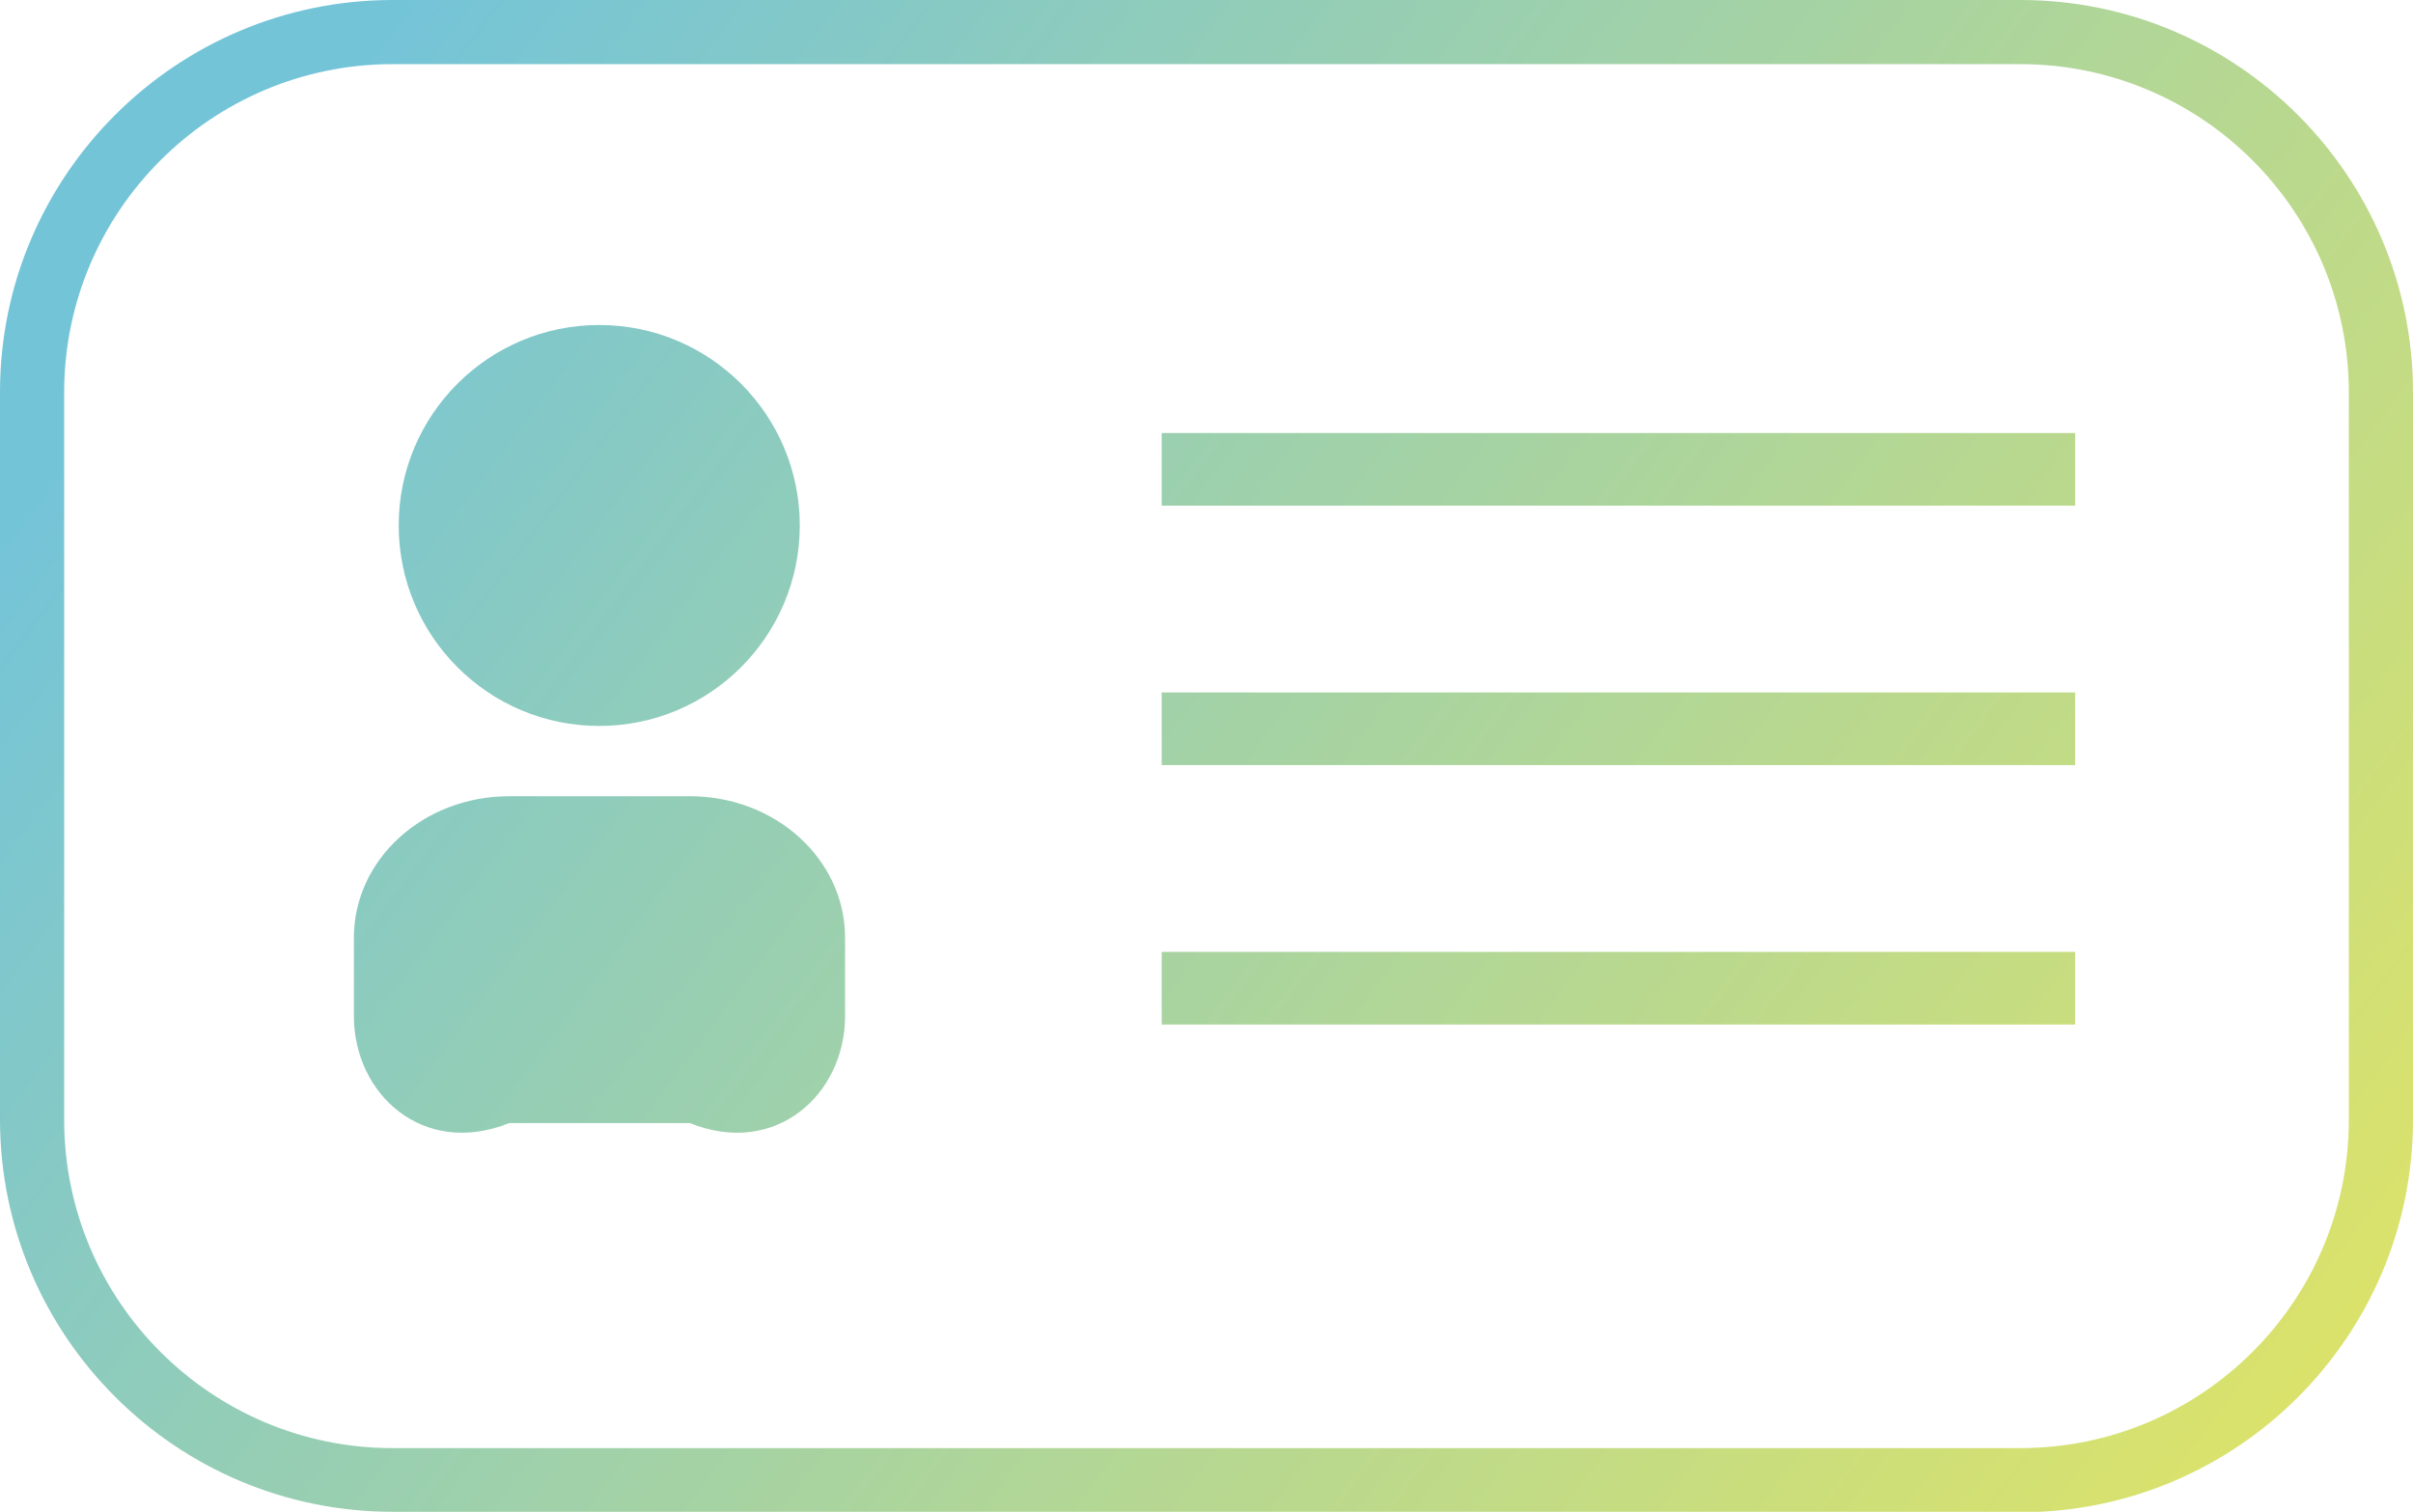
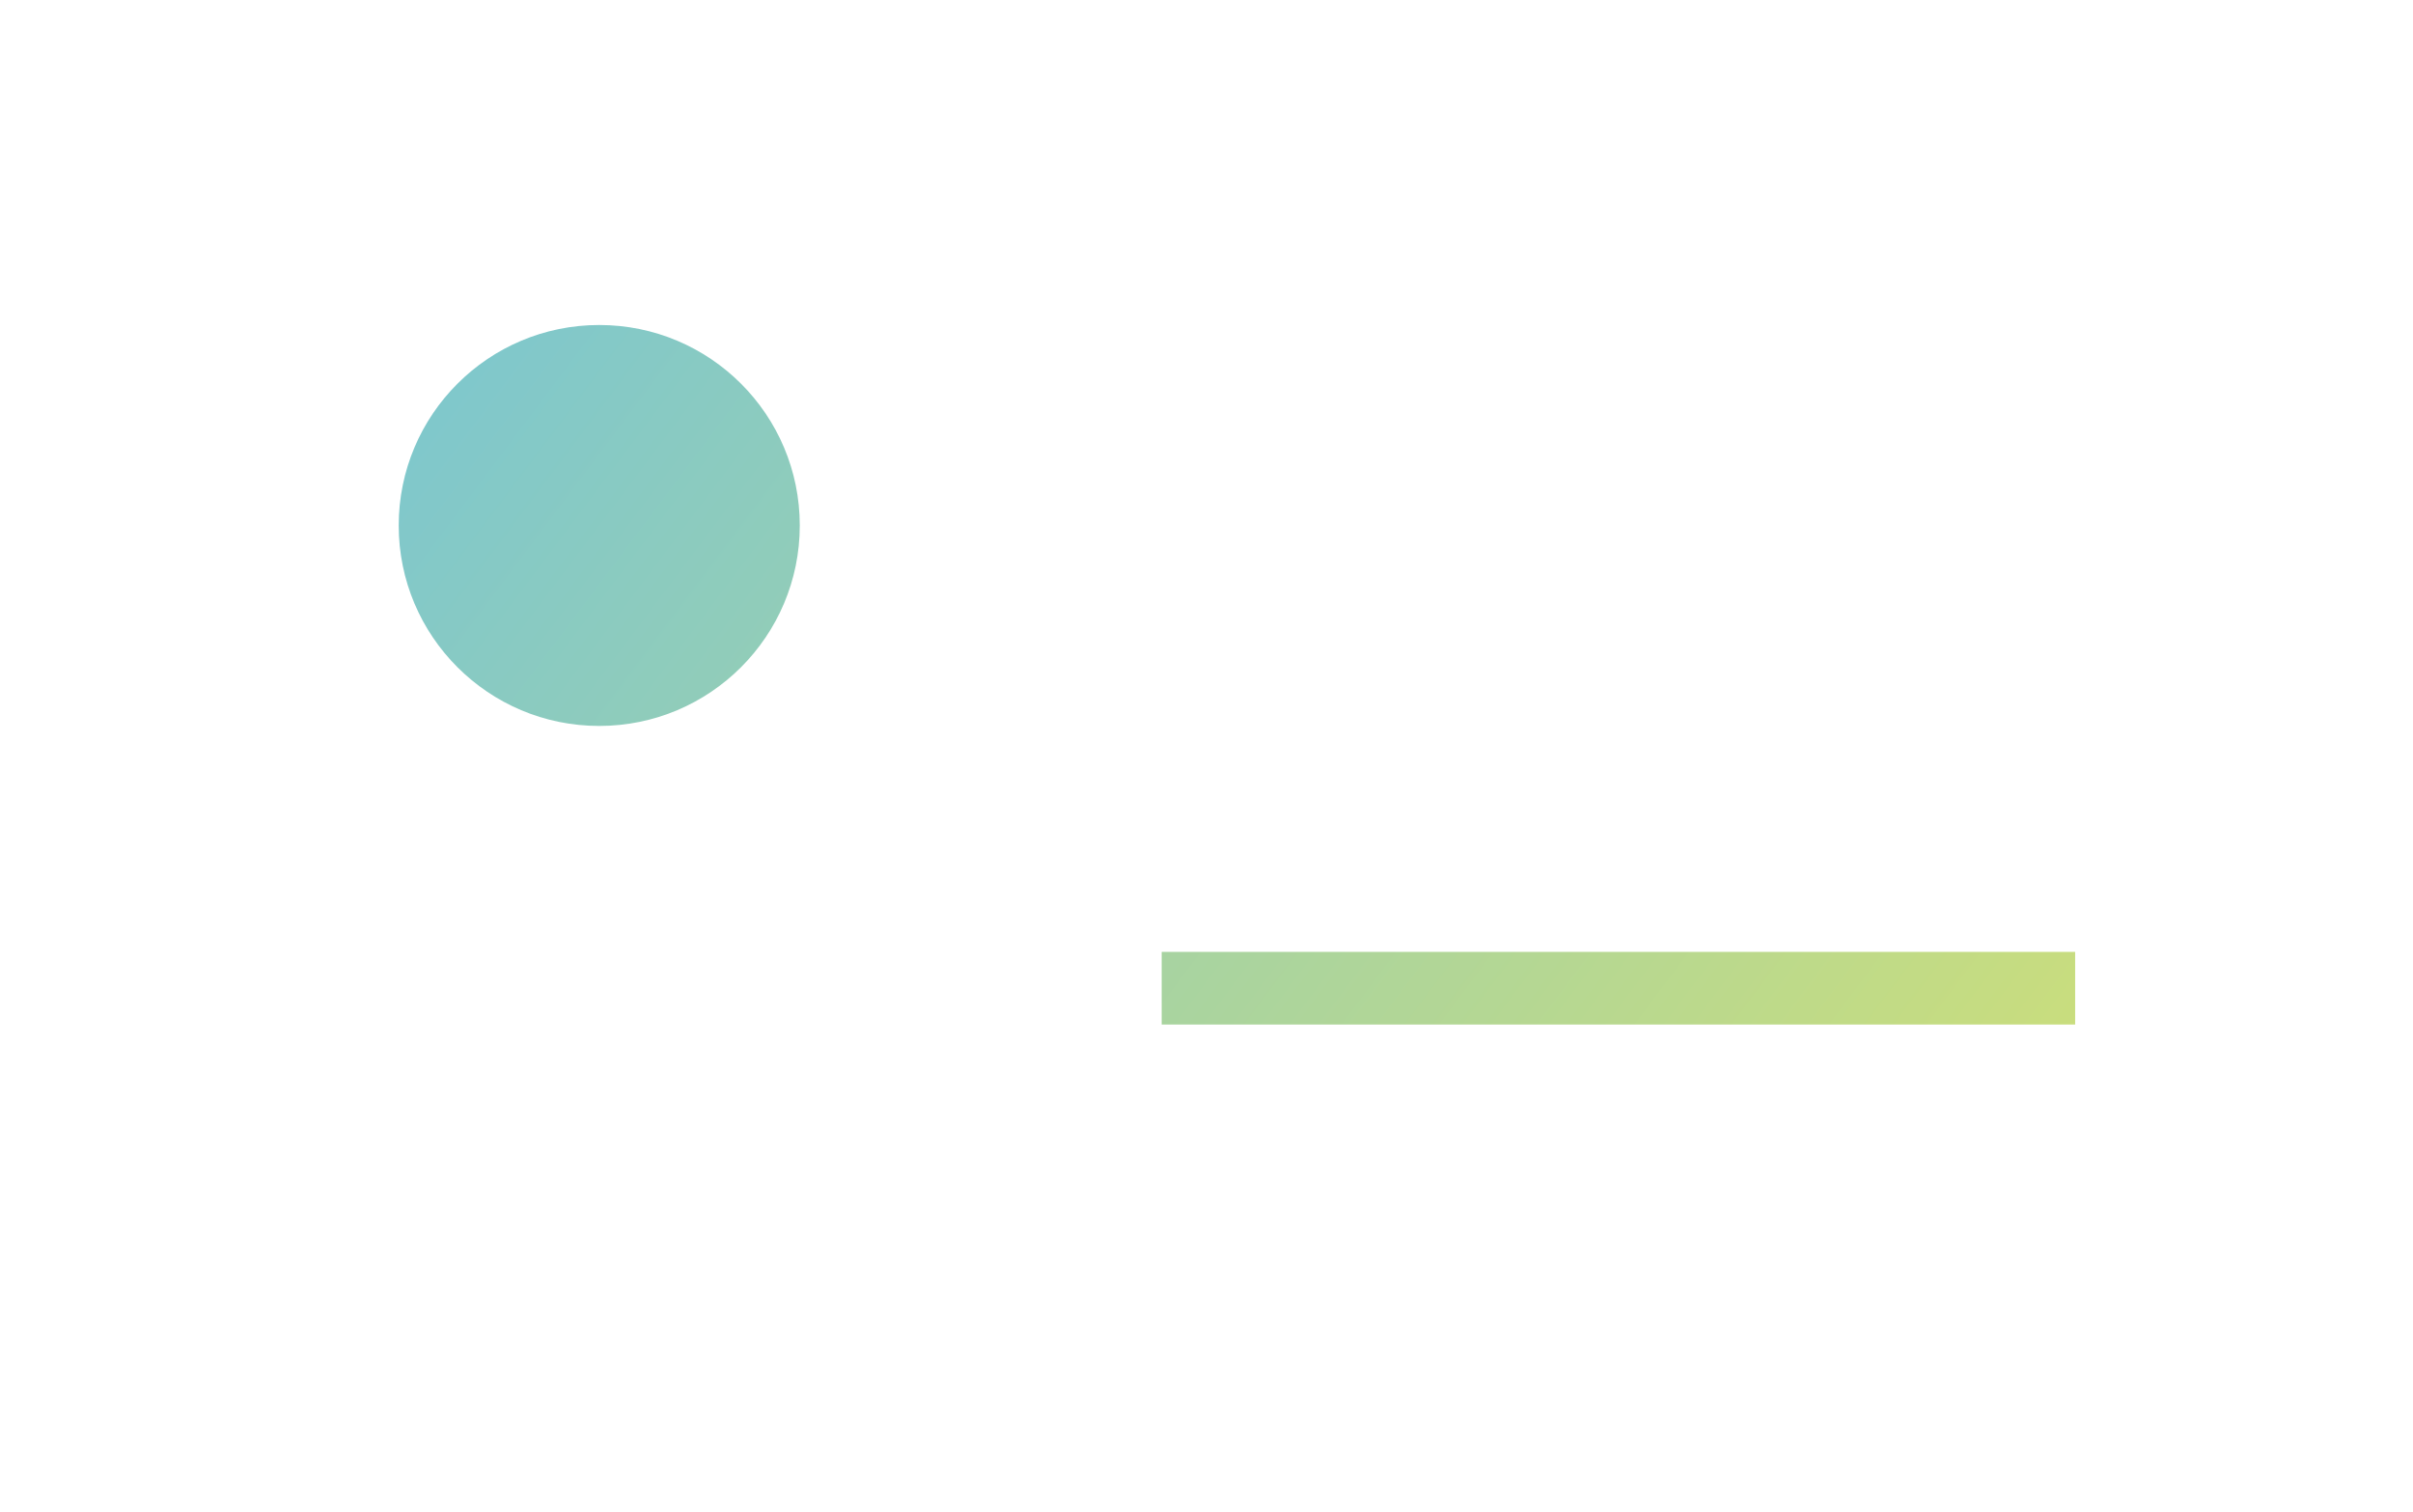
<svg xmlns="http://www.w3.org/2000/svg" xmlns:xlink="http://www.w3.org/1999/xlink" id="Capa_2" viewBox="0 0 51.14 32.05">
  <defs>
    <style>.cls-1{fill:url(#Degradado_sin_nombre_85);}.cls-2{fill:url(#Degradado_sin_nombre_85-4);}.cls-3{fill:url(#Degradado_sin_nombre_85-6);}.cls-4{fill:url(#Degradado_sin_nombre_85-3);}.cls-5{fill:url(#Degradado_sin_nombre_85-2);}.cls-6{fill:url(#Degradado_sin_nombre_85-5);}</style>
    <linearGradient id="Degradado_sin_nombre_85" x1=".13" y1="11.23" x2="47.74" y2="46.93" gradientUnits="userSpaceOnUse">
      <stop offset="0" stop-color="#74c4d8" />
      <stop offset="1" stop-color="#eee856" />
    </linearGradient>
    <linearGradient id="Degradado_sin_nombre_85-2" x1="4.7" y1="5.14" x2="52.31" y2="40.84" xlink:href="#Degradado_sin_nombre_85" />
    <linearGradient id="Degradado_sin_nombre_85-3" x1="6.99" y1="2.09" x2="54.59" y2="37.8" xlink:href="#Degradado_sin_nombre_85" />
    <linearGradient id="Degradado_sin_nombre_85-4" x1="13.05" y1="-5.99" x2="60.66" y2="29.72" xlink:href="#Degradado_sin_nombre_85" />
    <linearGradient id="Degradado_sin_nombre_85-5" x1="10.41" y1="-2.47" x2="58.02" y2="33.24" xlink:href="#Degradado_sin_nombre_85" />
    <linearGradient id="Degradado_sin_nombre_85-6" x1="7.77" y1="1.05" x2="55.38" y2="36.76" xlink:href="#Degradado_sin_nombre_85" />
  </defs>
  <g id="Capa_1-2">
-     <path class="cls-1" d="m14.62,23.81h-3.83c-1.82.73-3.29-.61-3.29-2.27v-1.66c0-1.66,1.47-3,3.29-3h3.83c1.82,0,3.29,1.34,3.29,3v1.66c0,1.66-1.47,3-3.29,2.27Z" />
    <circle class="cls-5" cx="12.7" cy="11.14" r="4.25" />
-     <path class="cls-4" d="m42.82,32.05H8.32c-4.59,0-8.32-3.73-8.32-8.32v-15.42C0,3.73,3.73,0,8.32,0h34.5c4.59,0,8.32,3.73,8.32,8.32v15.42c0,4.59-3.73,8.32-8.32,8.32ZM8.32,1.36c-3.84,0-6.96,3.12-6.96,6.96v15.42c0,3.84,3.12,6.96,6.96,6.96h34.5c3.84,0,6.96-3.12,6.96-6.96v-15.42c0-3.84-3.12-6.96-6.96-6.96H8.32Z" />
-     <rect class="cls-2" x="24.62" y="9.18" width="19.36" height="1.54" />
-     <rect class="cls-6" x="24.62" y="14.68" width="19.36" height="1.54" />
    <rect class="cls-3" x="24.62" y="20.18" width="19.36" height="1.54" />
  </g>
</svg>